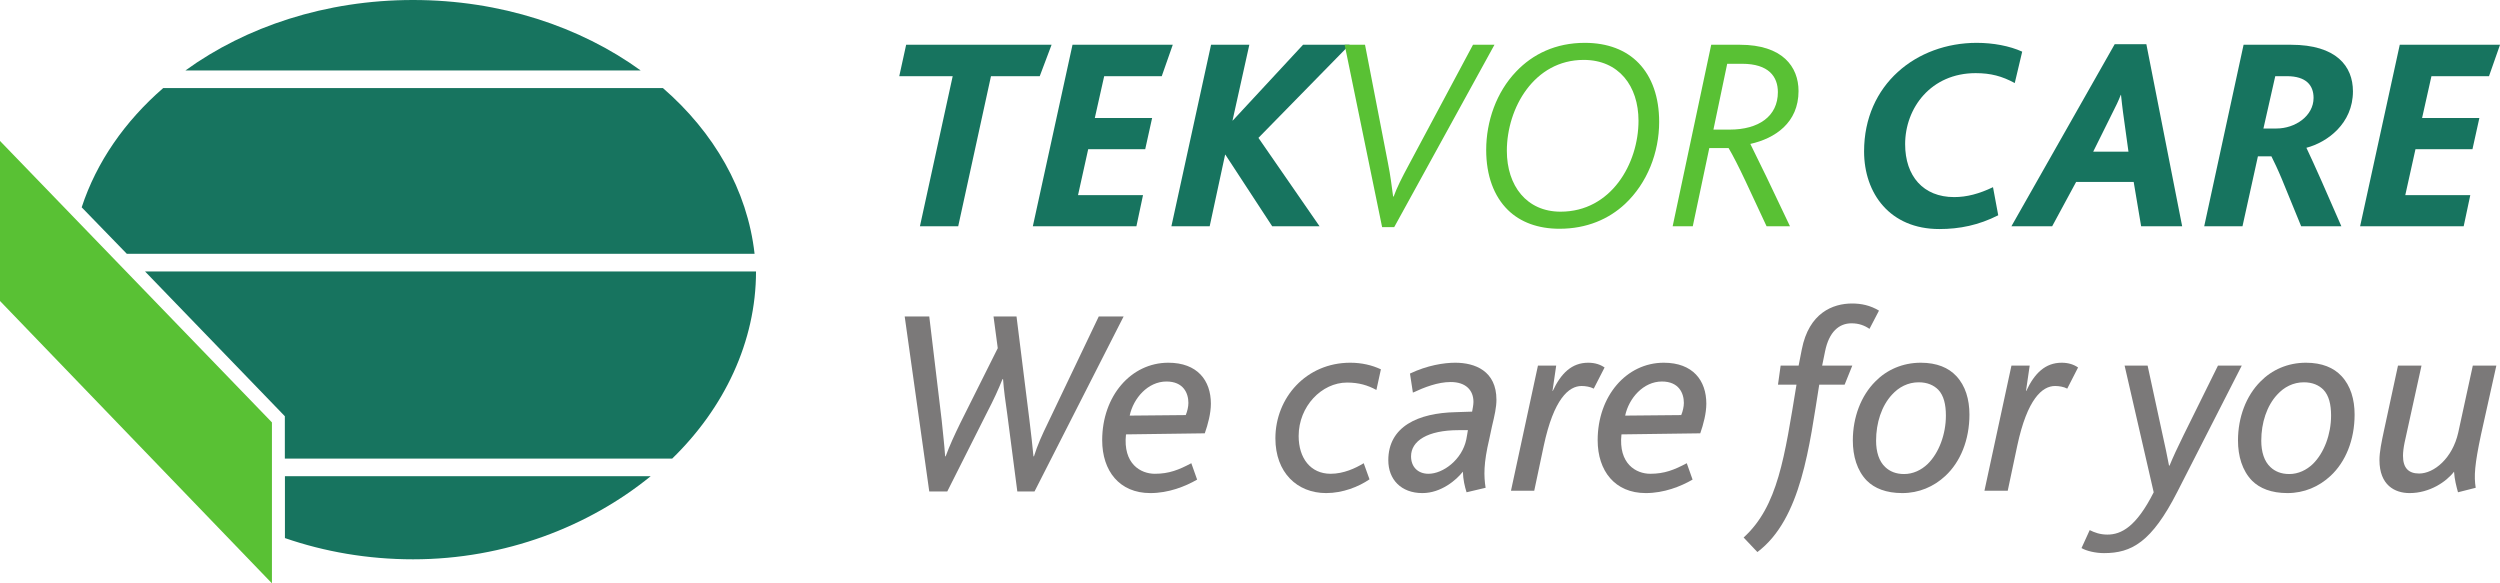
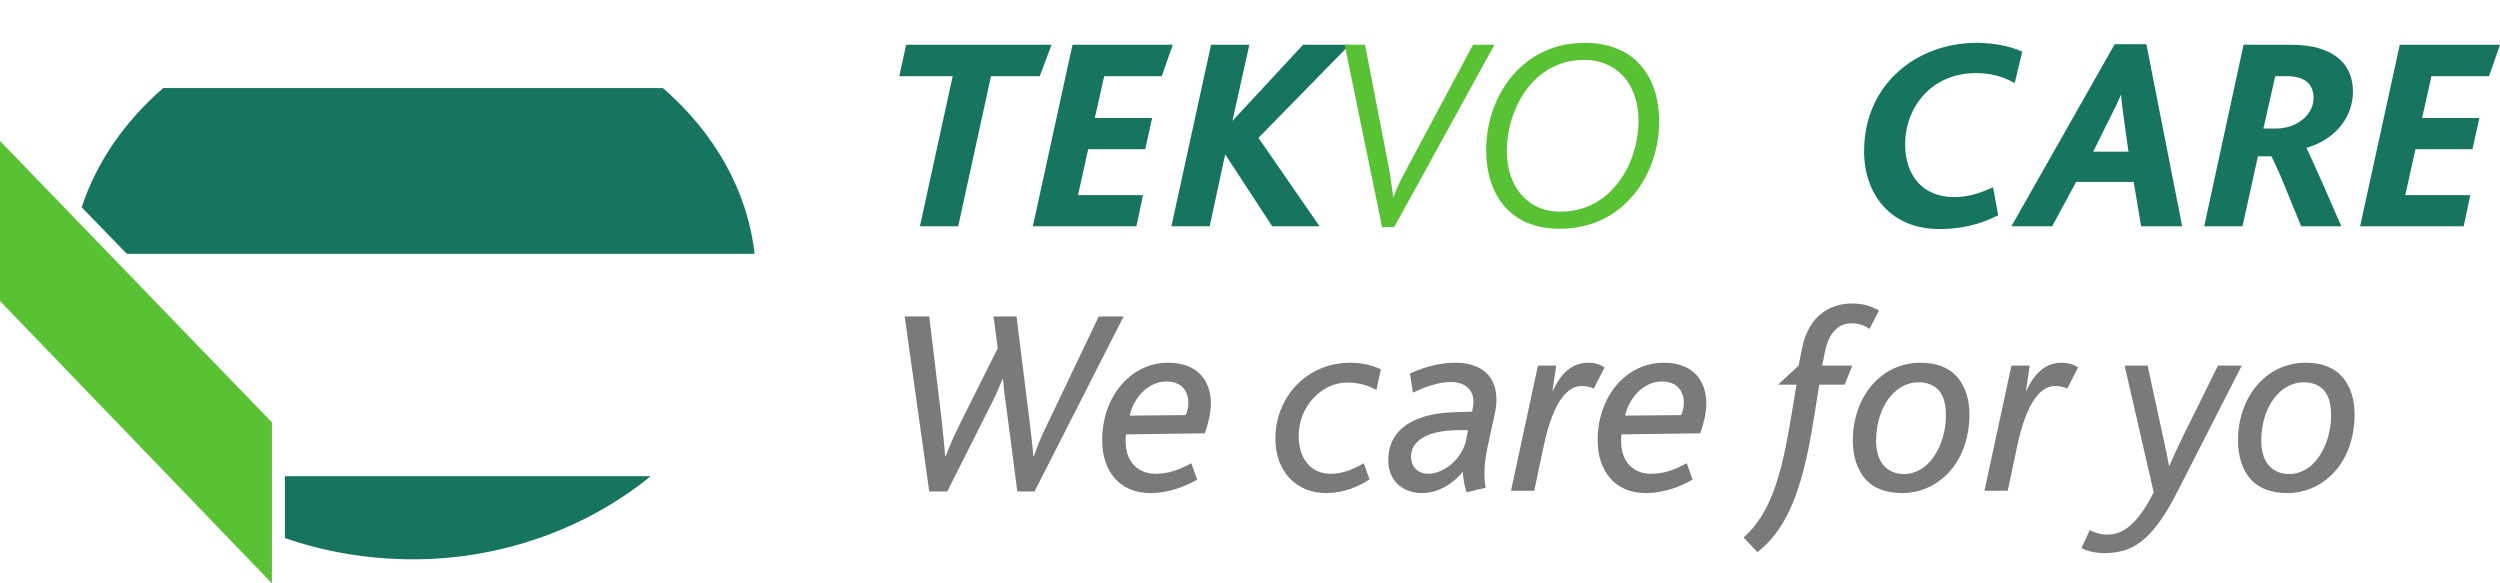
<svg xmlns="http://www.w3.org/2000/svg" width="453.82pt" height="105.89pt" viewBox="0 0 453.82 105.89" version="1.1">
  <defs>
    <clipPath id="clip1">
      <path d="M 428 8 L 453.82 8 L 453.82 42 L 428 42 Z M 428 8 " />
    </clipPath>
    <clipPath id="clip2">
-       <path d="M 431 66 L 453.82 66 L 453.82 90 L 431 90 Z M 431 66 " />
-     </clipPath>
+       </clipPath>
    <clipPath id="clip3">
      <path d="M 0 25 L 50 25 L 50 105.891 L 0 105.891 Z M 0 25 " />
    </clipPath>
  </defs>
  <g id="surface1">
    <path style=" stroke:none;fill-rule:nonzero;fill:rgb(9.247%,45.467%,37.274%);fill-opacity:1;" d="M 188.742 13.828 L 179.891 13.828 L 173.941 41.078 L 166.992 41.078 L 172.941 13.828 L 163.242 13.828 L 164.492 8.125 L 190.891 8.125 L 188.742 13.828 " />
    <path style=" stroke:none;fill-rule:nonzero;fill:rgb(9.247%,45.467%,37.274%);fill-opacity:1;" d="M 210.891 13.828 L 200.441 13.828 L 198.738 21.426 L 209.141 21.426 L 207.891 27.078 L 197.539 27.078 L 195.691 35.426 L 207.488 35.426 L 206.289 41.078 L 187.488 41.078 L 194.691 8.125 L 212.891 8.125 L 210.891 13.828 " />
    <path style=" stroke:none;fill-rule:nonzero;fill:rgb(9.247%,45.467%,37.274%);fill-opacity:1;" d="M 228.441 25.027 L 239.539 41.078 L 230.941 41.078 L 222.441 28.078 L 222.391 28.078 L 219.59 41.078 L 212.641 41.078 L 219.84 8.125 L 226.789 8.125 L 223.738 21.875 L 223.789 21.875 L 236.539 8.125 L 244.992 8.125 L 228.441 25.027 " />
    <path style=" stroke:none;fill-rule:nonzero;fill:rgb(34.961%,75.517%,20.403%);fill-opacity:1;" d="M 253.09 41.227 L 250.891 41.227 L 244.09 8.125 L 247.789 8.125 L 251.941 29.527 C 252.441 32.027 252.59 33.527 252.891 35.676 L 252.988 35.676 C 253.59 34.027 254.441 32.328 255.738 29.926 L 267.391 8.125 L 271.289 8.125 L 253.09 41.227 " />
    <path style=" stroke:none;fill-rule:nonzero;fill:rgb(34.961%,75.517%,20.403%);fill-opacity:1;" d="M 287.484 10.875 C 278.484 10.875 273.535 19.625 273.535 27.375 C 273.535 33.727 277.133 38.426 283.285 38.426 C 292.484 38.426 297.434 29.676 297.434 21.926 C 297.434 15.578 293.836 10.875 287.484 10.875 Z M 294.984 37.027 C 292.035 39.777 288.035 41.527 283.086 41.527 C 279.184 41.527 275.984 40.328 273.734 38.125 C 271.184 35.625 269.785 31.875 269.785 27.227 C 269.785 22.027 271.633 16.727 275.234 12.977 C 278.234 9.828 282.383 7.777 287.684 7.777 C 291.836 7.777 295.184 9.078 297.484 11.477 C 299.883 13.977 301.184 17.625 301.184 22.125 C 301.184 27.676 299.035 33.227 294.984 37.027 " />
-     <path style=" stroke:none;fill-rule:nonzero;fill:rgb(34.961%,75.517%,20.403%);fill-opacity:1;" d="M 316.234 11.578 L 313.535 11.578 L 311.035 23.527 L 313.984 23.527 C 319.234 23.527 322.734 21.125 322.734 16.727 C 322.734 13.926 321.086 11.578 316.234 11.578 Z M 317.734 26.125 C 319.336 29.328 321.633 34.078 324.934 41.078 L 320.684 41.078 L 316.836 32.828 C 315.633 30.277 314.535 28.125 313.785 26.875 L 310.285 26.875 L 307.285 41.078 L 303.633 41.078 L 310.633 8.125 L 315.836 8.125 C 323.586 8.125 326.484 12.125 326.484 16.527 C 326.484 22.277 322.234 25.125 317.734 26.125 " />
    <path style=" stroke:none;fill-rule:nonzero;fill:rgb(9.247%,45.467%,37.274%);fill-opacity:1;" d="M 365.734 15.078 C 363.434 13.828 361.383 13.277 358.633 13.277 C 350.535 13.277 345.836 19.578 345.836 26.176 C 345.836 31.977 349.133 35.777 354.734 35.777 C 357.035 35.777 359.285 35.176 361.785 33.977 L 362.734 39.078 C 359.184 40.875 355.734 41.578 352.035 41.578 C 343.086 41.578 338.383 35.125 338.383 27.477 C 338.383 15.328 347.883 7.777 358.836 7.777 C 361.785 7.777 364.785 8.328 367.086 9.375 L 365.734 15.078 " />
    <path style=" stroke:none;fill-rule:nonzero;fill:rgb(9.247%,45.467%,37.274%);fill-opacity:1;" d="M 385.375 20.277 C 385.273 19.375 385.125 18.375 385.023 17.227 L 384.977 17.227 C 384.574 18.277 384.023 19.426 383.574 20.277 L 379.977 27.527 L 386.375 27.527 Z M 388.676 41.078 L 387.324 33.027 L 376.875 33.027 L 372.523 41.078 L 365.125 41.078 L 383.875 8.027 L 389.625 8.027 L 396.125 41.078 L 388.676 41.078 " />
    <path style=" stroke:none;fill-rule:nonzero;fill:rgb(9.247%,45.467%,37.274%);fill-opacity:1;" d="M 415.125 13.828 L 413.023 13.828 L 410.875 23.328 L 413.227 23.328 C 416.676 23.328 419.977 21.027 419.977 17.777 C 419.977 15.477 418.625 13.828 415.125 13.828 Z M 418.676 26.828 C 420.125 29.875 422.426 35.078 425.023 41.078 L 417.727 41.078 L 414.227 32.527 C 413.477 30.727 412.824 29.375 412.324 28.375 L 409.875 28.375 L 407.074 41.078 L 400.125 41.078 L 407.273 8.125 L 415.875 8.125 C 424.125 8.125 427.125 12.027 427.125 16.578 C 427.125 22.426 422.477 25.828 418.676 26.828 " />
    <g clip-path="url(#clip1)" clip-rule="nonzero">
      <path style=" stroke:none;fill-rule:nonzero;fill:rgb(9.247%,45.467%,37.274%);fill-opacity:1;" d="M 451.824 13.828 L 441.375 13.828 L 439.676 21.426 L 450.074 21.426 L 448.824 27.078 L 438.477 27.078 L 436.625 35.426 L 448.426 35.426 L 447.227 41.078 L 428.426 41.078 L 435.625 8.125 L 453.824 8.125 L 451.824 13.828 " />
    </g>
    <path style=" stroke:none;fill-rule:nonzero;fill:rgb(48.273%,47.331%,47.565%);fill-opacity:1;" d="M 187.793 89.219 L 184.672 89.219 L 182.848 75.203 C 182.512 72.852 182.227 70.883 182.082 68.82 L 181.984 68.82 C 181.219 70.742 180.402 72.516 179.105 75.012 L 171.953 89.219 L 168.688 89.219 L 164.227 57.445 L 168.688 57.445 L 170.945 76.309 C 171.184 78.707 171.426 80.773 171.57 82.836 L 171.664 82.836 C 172.387 80.867 173.25 78.996 174.352 76.742 L 181.121 63.203 L 180.352 57.445 L 184.527 57.445 L 186.883 76.355 C 187.168 78.758 187.41 80.723 187.602 82.836 L 187.695 82.836 C 188.32 80.82 189.184 78.902 190.242 76.742 L 199.457 57.445 L 203.969 57.445 L 187.793 89.219 " />
    <path style=" stroke:none;fill-rule:nonzero;fill:rgb(48.273%,47.331%,47.565%);fill-opacity:1;" d="M 211.742 69.254 C 208.383 69.254 205.742 72.277 205.07 75.445 L 215.246 75.348 C 215.535 74.676 215.727 73.812 215.727 73.141 C 215.727 71.363 214.816 69.254 211.742 69.254 Z M 218.703 78.66 L 204.398 78.852 C 203.824 84.23 207.09 86.004 209.633 86.004 C 212.223 86.004 214 85.285 216.258 84.086 L 217.312 87.062 C 215.152 88.309 212.129 89.508 208.816 89.508 C 203.199 89.508 200.078 85.477 200.078 79.91 C 200.078 71.891 205.312 65.844 212.078 65.844 C 217.359 65.844 219.809 69.059 219.809 73.285 C 219.809 75.012 219.281 77.027 218.703 78.66 " />
    <path style=" stroke:none;fill-rule:nonzero;fill:rgb(48.273%,47.331%,47.565%);fill-opacity:1;" d="M 249.855 70.789 C 248.27 69.926 246.641 69.445 244.527 69.445 C 239.918 69.445 235.742 73.766 235.742 79.141 C 235.742 83.172 237.902 86.004 241.551 86.004 C 243.902 86.004 246.062 84.996 247.551 84.086 L 248.605 87.012 C 246.641 88.355 243.758 89.508 240.734 89.508 C 235.453 89.508 231.52 85.766 231.52 79.574 C 231.52 72.18 237.137 65.844 245.102 65.844 C 247.168 65.844 249.039 66.277 250.672 67.043 L 249.855 70.789 " />
    <path style=" stroke:none;fill-rule:nonzero;fill:rgb(48.273%,47.331%,47.565%);fill-opacity:1;" d="M 264.781 78.086 C 259.117 78.086 256.145 80.051 256.145 82.836 C 256.145 84.758 257.391 86.004 259.312 86.004 C 261.949 86.004 265.406 83.461 266.176 79.766 C 266.32 79.094 266.367 78.566 266.465 78.086 Z M 270.832 77.414 L 270.352 79.668 C 269.293 84.133 269.344 86.387 269.68 88.547 L 266.223 89.363 C 265.887 88.309 265.598 87.062 265.551 85.621 C 264.398 87.109 261.613 89.508 258.207 89.508 C 254.316 89.508 252.016 87.012 252.016 83.555 C 252.016 77.414 257.438 74.965 264.254 74.82 L 267.23 74.723 C 267.328 74.195 267.473 73.477 267.473 72.949 C 267.473 70.836 266.078 69.348 263.344 69.348 C 260.992 69.348 258.543 70.309 256.48 71.27 L 255.949 67.812 C 259.07 66.324 262.094 65.844 264.16 65.844 C 267.758 65.844 271.645 67.332 271.645 72.566 C 271.645 73.957 271.312 75.398 270.832 77.414 " />
    <path style=" stroke:none;fill-rule:nonzero;fill:rgb(48.273%,47.331%,47.565%);fill-opacity:1;" d="M 289.309 70.547 C 288.684 70.211 287.82 70.07 287.098 70.07 C 284.797 70.07 282.059 72.371 280.234 80.918 L 278.508 89.078 L 274.285 89.078 L 279.18 66.371 L 282.492 66.371 L 281.82 70.98 L 281.867 70.98 C 283.355 67.766 285.324 65.844 288.301 65.844 C 289.547 65.844 290.508 66.18 291.277 66.707 L 289.309 70.547 " />
    <path style=" stroke:none;fill-rule:nonzero;fill:rgb(48.273%,47.331%,47.565%);fill-opacity:1;" d="M 301.684 69.254 C 298.324 69.254 295.684 72.277 295.012 75.445 L 305.188 75.348 C 305.477 74.676 305.668 73.812 305.668 73.141 C 305.668 71.363 304.754 69.254 301.684 69.254 Z M 308.645 78.66 L 294.34 78.852 C 293.766 84.23 297.027 86.004 299.57 86.004 C 302.164 86.004 303.941 85.285 306.195 84.086 L 307.25 87.062 C 305.09 88.309 302.066 89.508 298.754 89.508 C 293.141 89.508 290.02 85.477 290.02 79.91 C 290.02 71.891 295.25 65.844 302.02 65.844 C 307.301 65.844 309.746 69.059 309.746 73.285 C 309.746 75.012 309.219 77.027 308.645 78.66 " />
-     <path style=" stroke:none;fill-rule:nonzero;fill:rgb(48.273%,47.331%,47.565%);fill-opacity:1;" d="M 339.363 59.699 C 338.453 59.078 337.441 58.691 336.098 58.691 C 333.844 58.691 332.02 60.227 331.301 63.781 L 330.77 66.371 L 336.242 66.371 L 334.852 69.828 L 330.242 69.828 C 328.469 80.773 327.027 94.211 319.012 100.211 L 316.516 97.574 C 322.754 91.91 323.957 82.934 326.113 69.828 L 322.754 69.828 L 323.234 66.371 L 326.5 66.371 L 327.074 63.445 C 328.371 56.773 332.738 55.094 336.195 55.094 C 337.875 55.094 339.508 55.43 341.09 56.387 L 339.363 59.699 " />
+     <path style=" stroke:none;fill-rule:nonzero;fill:rgb(48.273%,47.331%,47.565%);fill-opacity:1;" d="M 339.363 59.699 C 338.453 59.078 337.441 58.691 336.098 58.691 C 333.844 58.691 332.02 60.227 331.301 63.781 L 330.77 66.371 L 336.242 66.371 L 334.852 69.828 L 330.242 69.828 C 328.469 80.773 327.027 94.211 319.012 100.211 L 316.516 97.574 C 322.754 91.91 323.957 82.934 326.113 69.828 L 322.754 69.828 L 326.5 66.371 L 327.074 63.445 C 328.371 56.773 332.738 55.094 336.195 55.094 C 337.875 55.094 339.508 55.43 341.09 56.387 L 339.363 59.699 " />
    <path style=" stroke:none;fill-rule:nonzero;fill:rgb(48.273%,47.331%,47.565%);fill-opacity:1;" d="M 351.844 70.742 C 351.027 69.926 349.875 69.398 348.293 69.398 C 346.371 69.398 344.691 70.262 343.441 71.652 C 341.57 73.668 340.562 76.742 340.562 80.004 C 340.562 82.02 341.09 83.75 342.242 84.805 C 343.059 85.574 344.164 86.051 345.652 86.051 C 347.281 86.051 348.77 85.332 349.922 84.23 C 351.988 82.211 353.234 78.805 353.234 75.445 C 353.234 73.43 352.852 71.797 351.844 70.742 Z M 353.141 86.387 C 351.027 88.355 348.34 89.508 345.316 89.508 C 342.387 89.508 340.273 88.645 338.883 87.254 C 337.105 85.43 336.34 82.789 336.34 79.957 C 336.34 75.734 337.828 71.844 340.418 69.254 C 342.484 67.141 345.363 65.844 348.676 65.844 C 351.602 65.844 353.715 66.758 355.105 68.246 C 356.789 70.02 357.508 72.516 357.508 75.254 C 357.508 79.859 355.875 83.844 353.141 86.387 " />
    <path style=" stroke:none;fill-rule:nonzero;fill:rgb(48.273%,47.331%,47.565%);fill-opacity:1;" d="M 375.262 70.547 C 374.637 70.211 373.773 70.07 373.051 70.07 C 370.75 70.07 368.012 72.371 366.188 80.918 L 364.461 89.078 L 360.234 89.078 L 365.133 66.371 L 368.445 66.371 L 367.773 70.98 L 367.82 70.98 C 369.309 67.766 371.277 65.844 374.254 65.844 C 375.5 65.844 376.461 66.18 377.227 66.707 L 375.262 70.547 " />
    <path style=" stroke:none;fill-rule:nonzero;fill:rgb(48.273%,47.331%,47.565%);fill-opacity:1;" d="M 395.227 89.316 C 390.57 98.438 386.926 100.406 381.934 100.406 C 380.395 100.406 378.766 100.02 377.852 99.492 L 379.34 96.23 C 380.203 96.66 381.211 97.043 382.555 97.043 C 385.051 97.043 387.789 95.652 390.957 89.363 L 385.676 66.371 L 389.852 66.371 L 392.492 78.566 C 393.02 80.965 393.402 82.691 393.738 84.516 L 393.836 84.516 C 394.508 82.883 395.227 81.348 396.379 78.996 L 402.621 66.371 L 406.941 66.371 L 395.227 89.316 " />
    <path style=" stroke:none;fill-rule:nonzero;fill:rgb(48.273%,47.331%,47.565%);fill-opacity:1;" d="M 421.762 70.742 C 420.945 69.926 419.797 69.398 418.211 69.398 C 416.293 69.398 414.609 70.262 413.363 71.652 C 411.492 73.668 410.484 76.742 410.484 80.004 C 410.484 82.02 411.012 83.75 412.164 84.805 C 412.98 85.574 414.086 86.051 415.57 86.051 C 417.203 86.051 418.691 85.332 419.844 84.23 C 421.906 82.211 423.156 78.805 423.156 75.445 C 423.156 73.43 422.77 71.797 421.762 70.742 Z M 423.059 86.387 C 420.945 88.355 418.258 89.508 415.234 89.508 C 412.309 89.508 410.195 88.645 408.805 87.254 C 407.027 85.43 406.258 82.789 406.258 79.957 C 406.258 75.734 407.746 71.844 410.34 69.254 C 412.402 67.141 415.285 65.844 418.594 65.844 C 421.523 65.844 423.637 66.758 425.027 68.246 C 426.707 70.02 427.426 72.516 427.426 75.254 C 427.426 79.859 425.797 83.844 423.059 86.387 " />
    <g clip-path="url(#clip2)" clip-rule="nonzero">
      <path style=" stroke:none;fill-rule:nonzero;fill:rgb(48.273%,47.331%,47.565%);fill-opacity:1;" d="M 450.371 78.902 C 449.219 84.324 449.074 86.438 449.41 88.547 L 446.195 89.363 C 445.906 88.309 445.57 87.062 445.477 85.621 C 444.082 87.445 441.059 89.508 437.41 89.508 C 434.723 89.508 431.938 88.07 431.938 83.508 C 431.938 82.02 432.324 80.195 432.754 78.18 L 435.301 66.371 L 439.57 66.371 L 436.5 80.34 C 436.309 81.254 436.211 82.117 436.211 82.742 C 436.211 84.949 437.219 85.957 439.141 85.957 C 441.828 85.957 445.188 83.219 446.242 78.516 L 448.883 66.371 L 453.156 66.371 L 450.371 78.902 " />
    </g>
    <path style=" stroke:none;fill-rule:evenodd;fill:rgb(13.382%,34.036%,53.111%);fill-opacity:1;" d="M 31.52 86.453 C 30.277 85.43 29.09 84.363 27.953 83.258 " />
    <path style=" stroke:none;fill-rule:evenodd;fill:rgb(9.247%,45.467%,37.274%);fill-opacity:1;" d="M 118.113 86.449 C 106.926 95.551 91.723 101.531 74.98 101.531 C 66.758 101.531 58.906 100.156 51.723 97.676 L 51.723 86.449 L 118.113 86.449 " />
-     <path style=" stroke:none;fill-rule:evenodd;fill:rgb(9.247%,45.467%,37.274%);fill-opacity:1;" d="M 122.016 83.254 C 131.496 74.039 137.238 61.996 137.238 49.273 L 26.324 49.273 L 51.707 75.555 L 51.707 83.25 L 122.016 83.254 " />
-     <path style=" stroke:none;fill-rule:evenodd;fill:rgb(9.247%,45.467%,37.274%);fill-opacity:1;" d="M 116.305 12.793 C 105.309 4.832 90.836 0 74.98 0 C 59.121 0 44.648 4.832 33.656 12.793 L 116.305 12.793 " />
    <path style=" stroke:none;fill-rule:evenodd;fill:rgb(9.247%,45.467%,37.274%);fill-opacity:1;" d="M 136.977 46.074 C 135.676 34.477 129.586 24.008 120.34 15.988 L 29.621 15.992 C 22.68 22.012 17.52 29.41 14.828 37.633 L 23.023 46.074 L 136.977 46.074 " />
    <g clip-path="url(#clip3)" clip-rule="nonzero">
      <path style=" stroke:none;fill-rule:evenodd;fill:rgb(34.961%,75.517%,20.403%);fill-opacity:1;" d="M 49.363 76.676 L 0 25.586 L 0 54.637 L 49.363 105.891 L 49.363 76.676 " />
    </g>
  </g>
</svg>